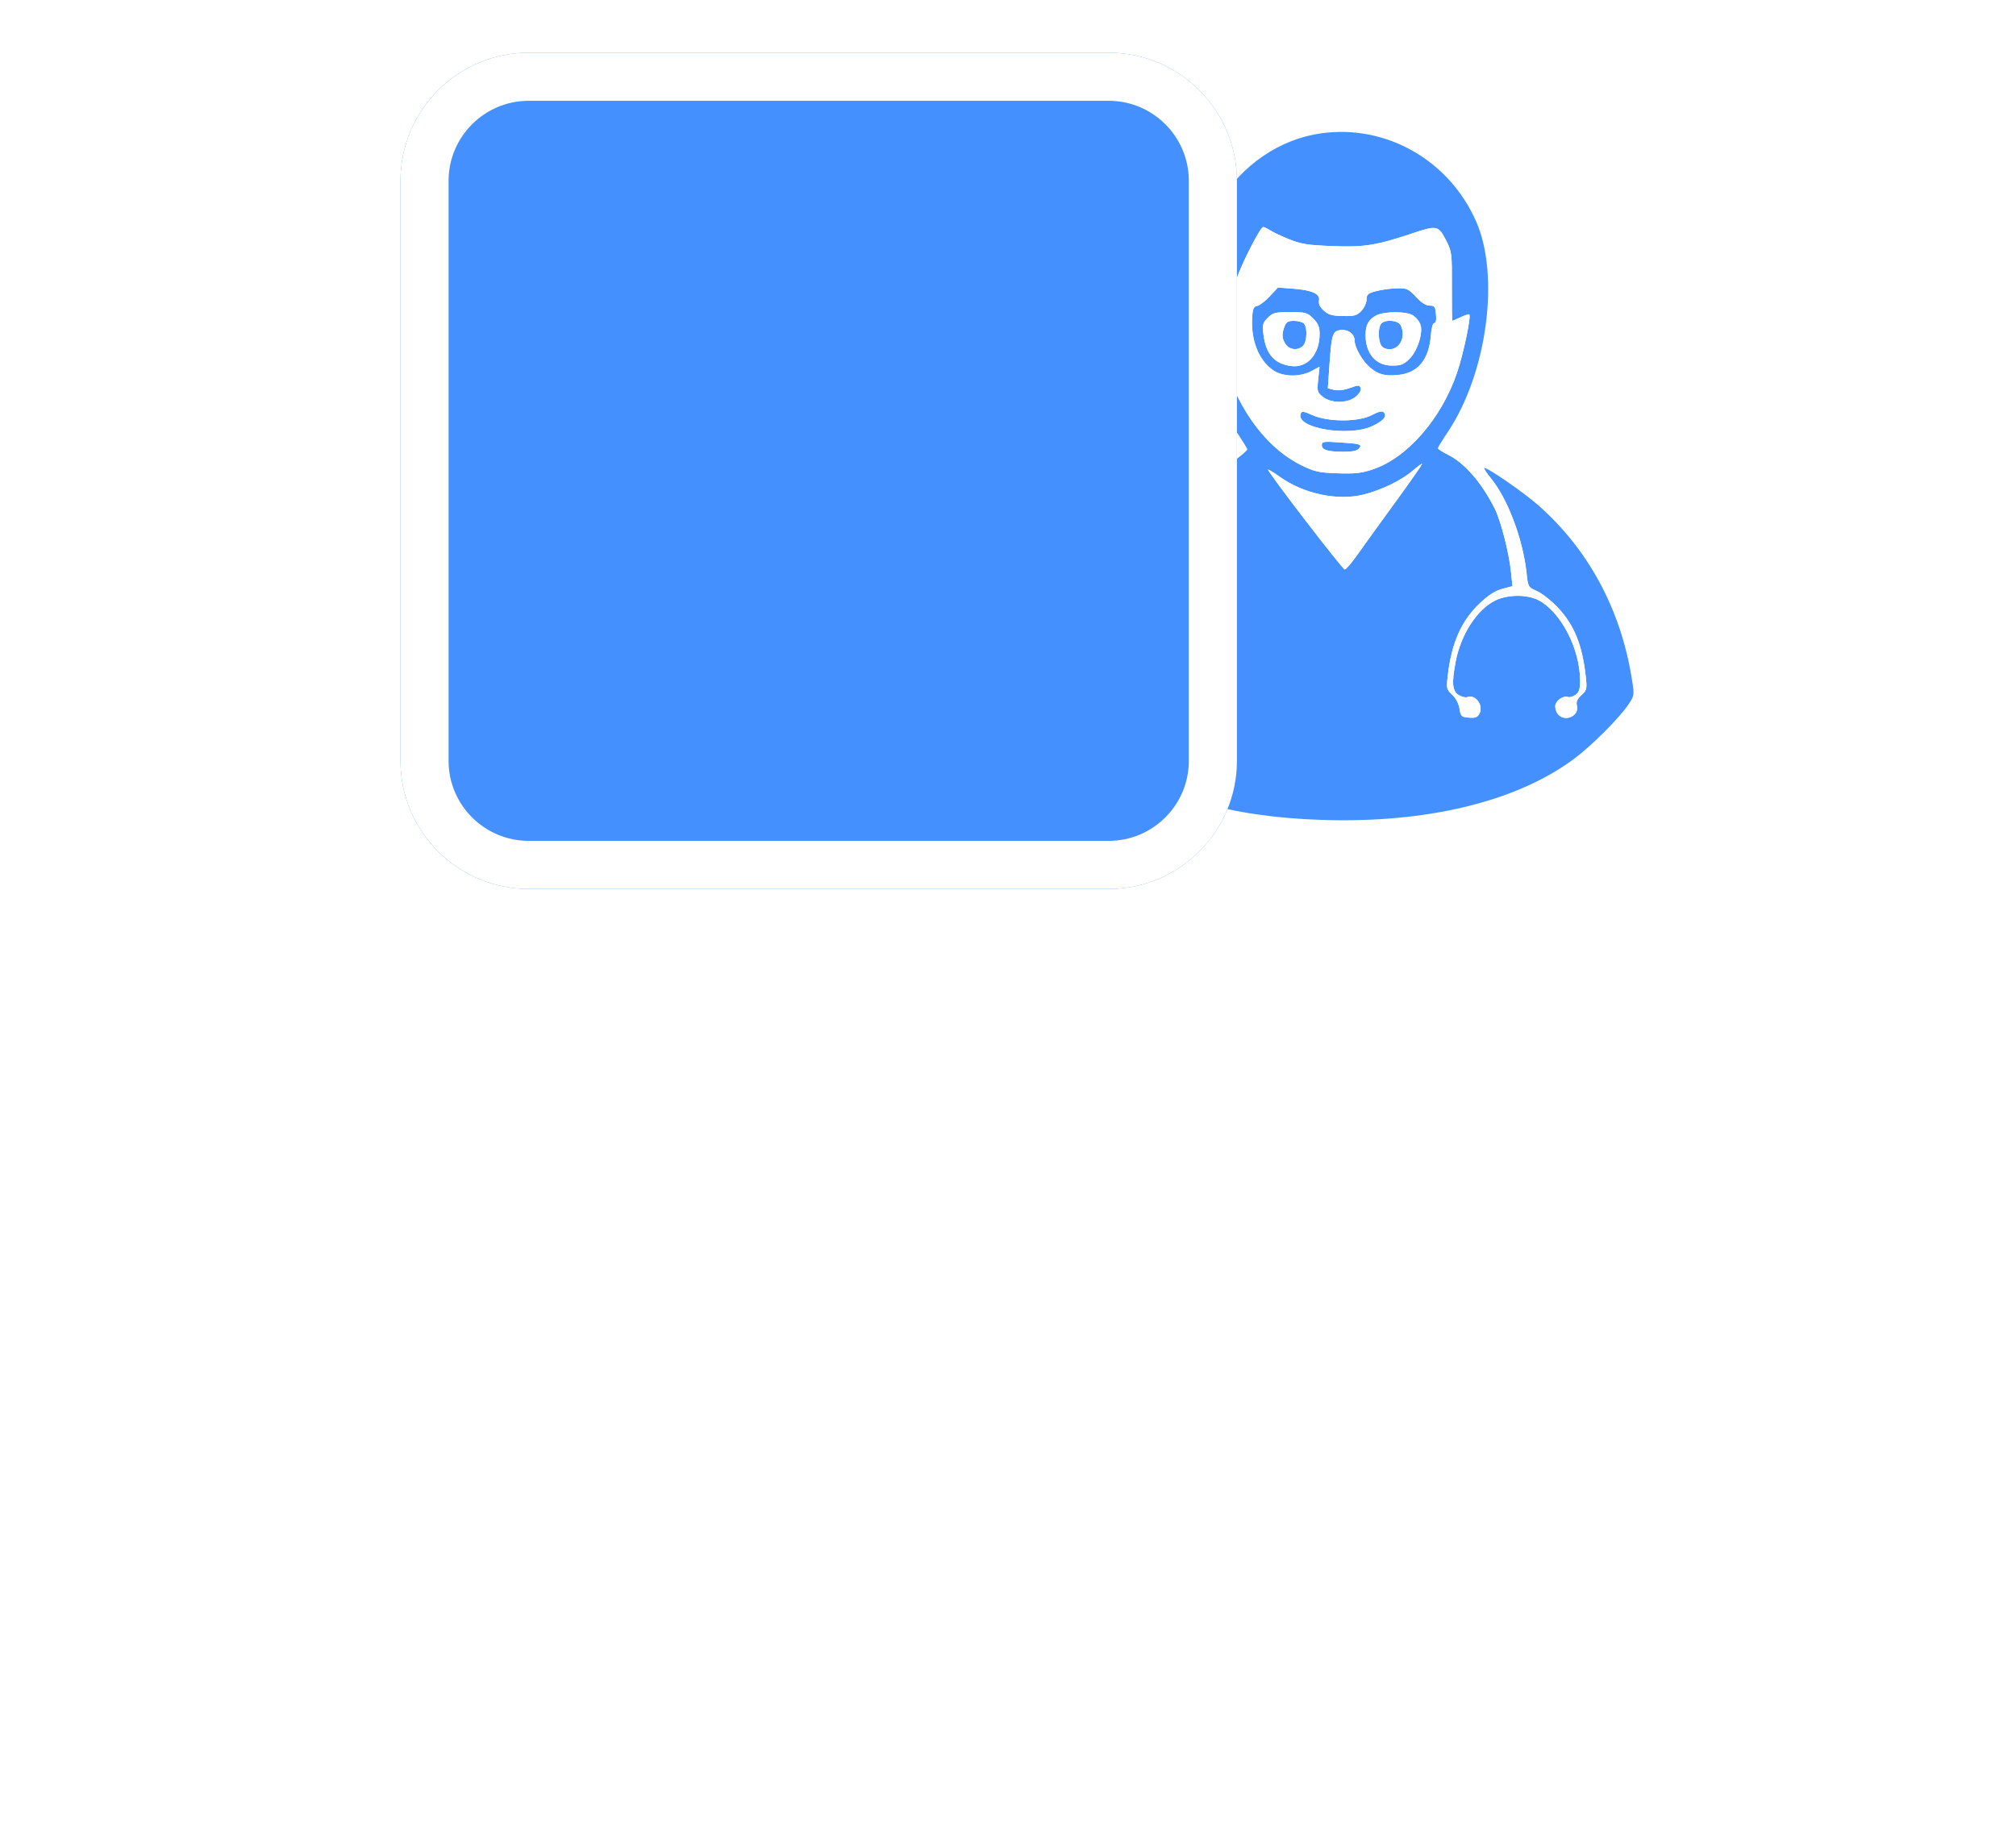
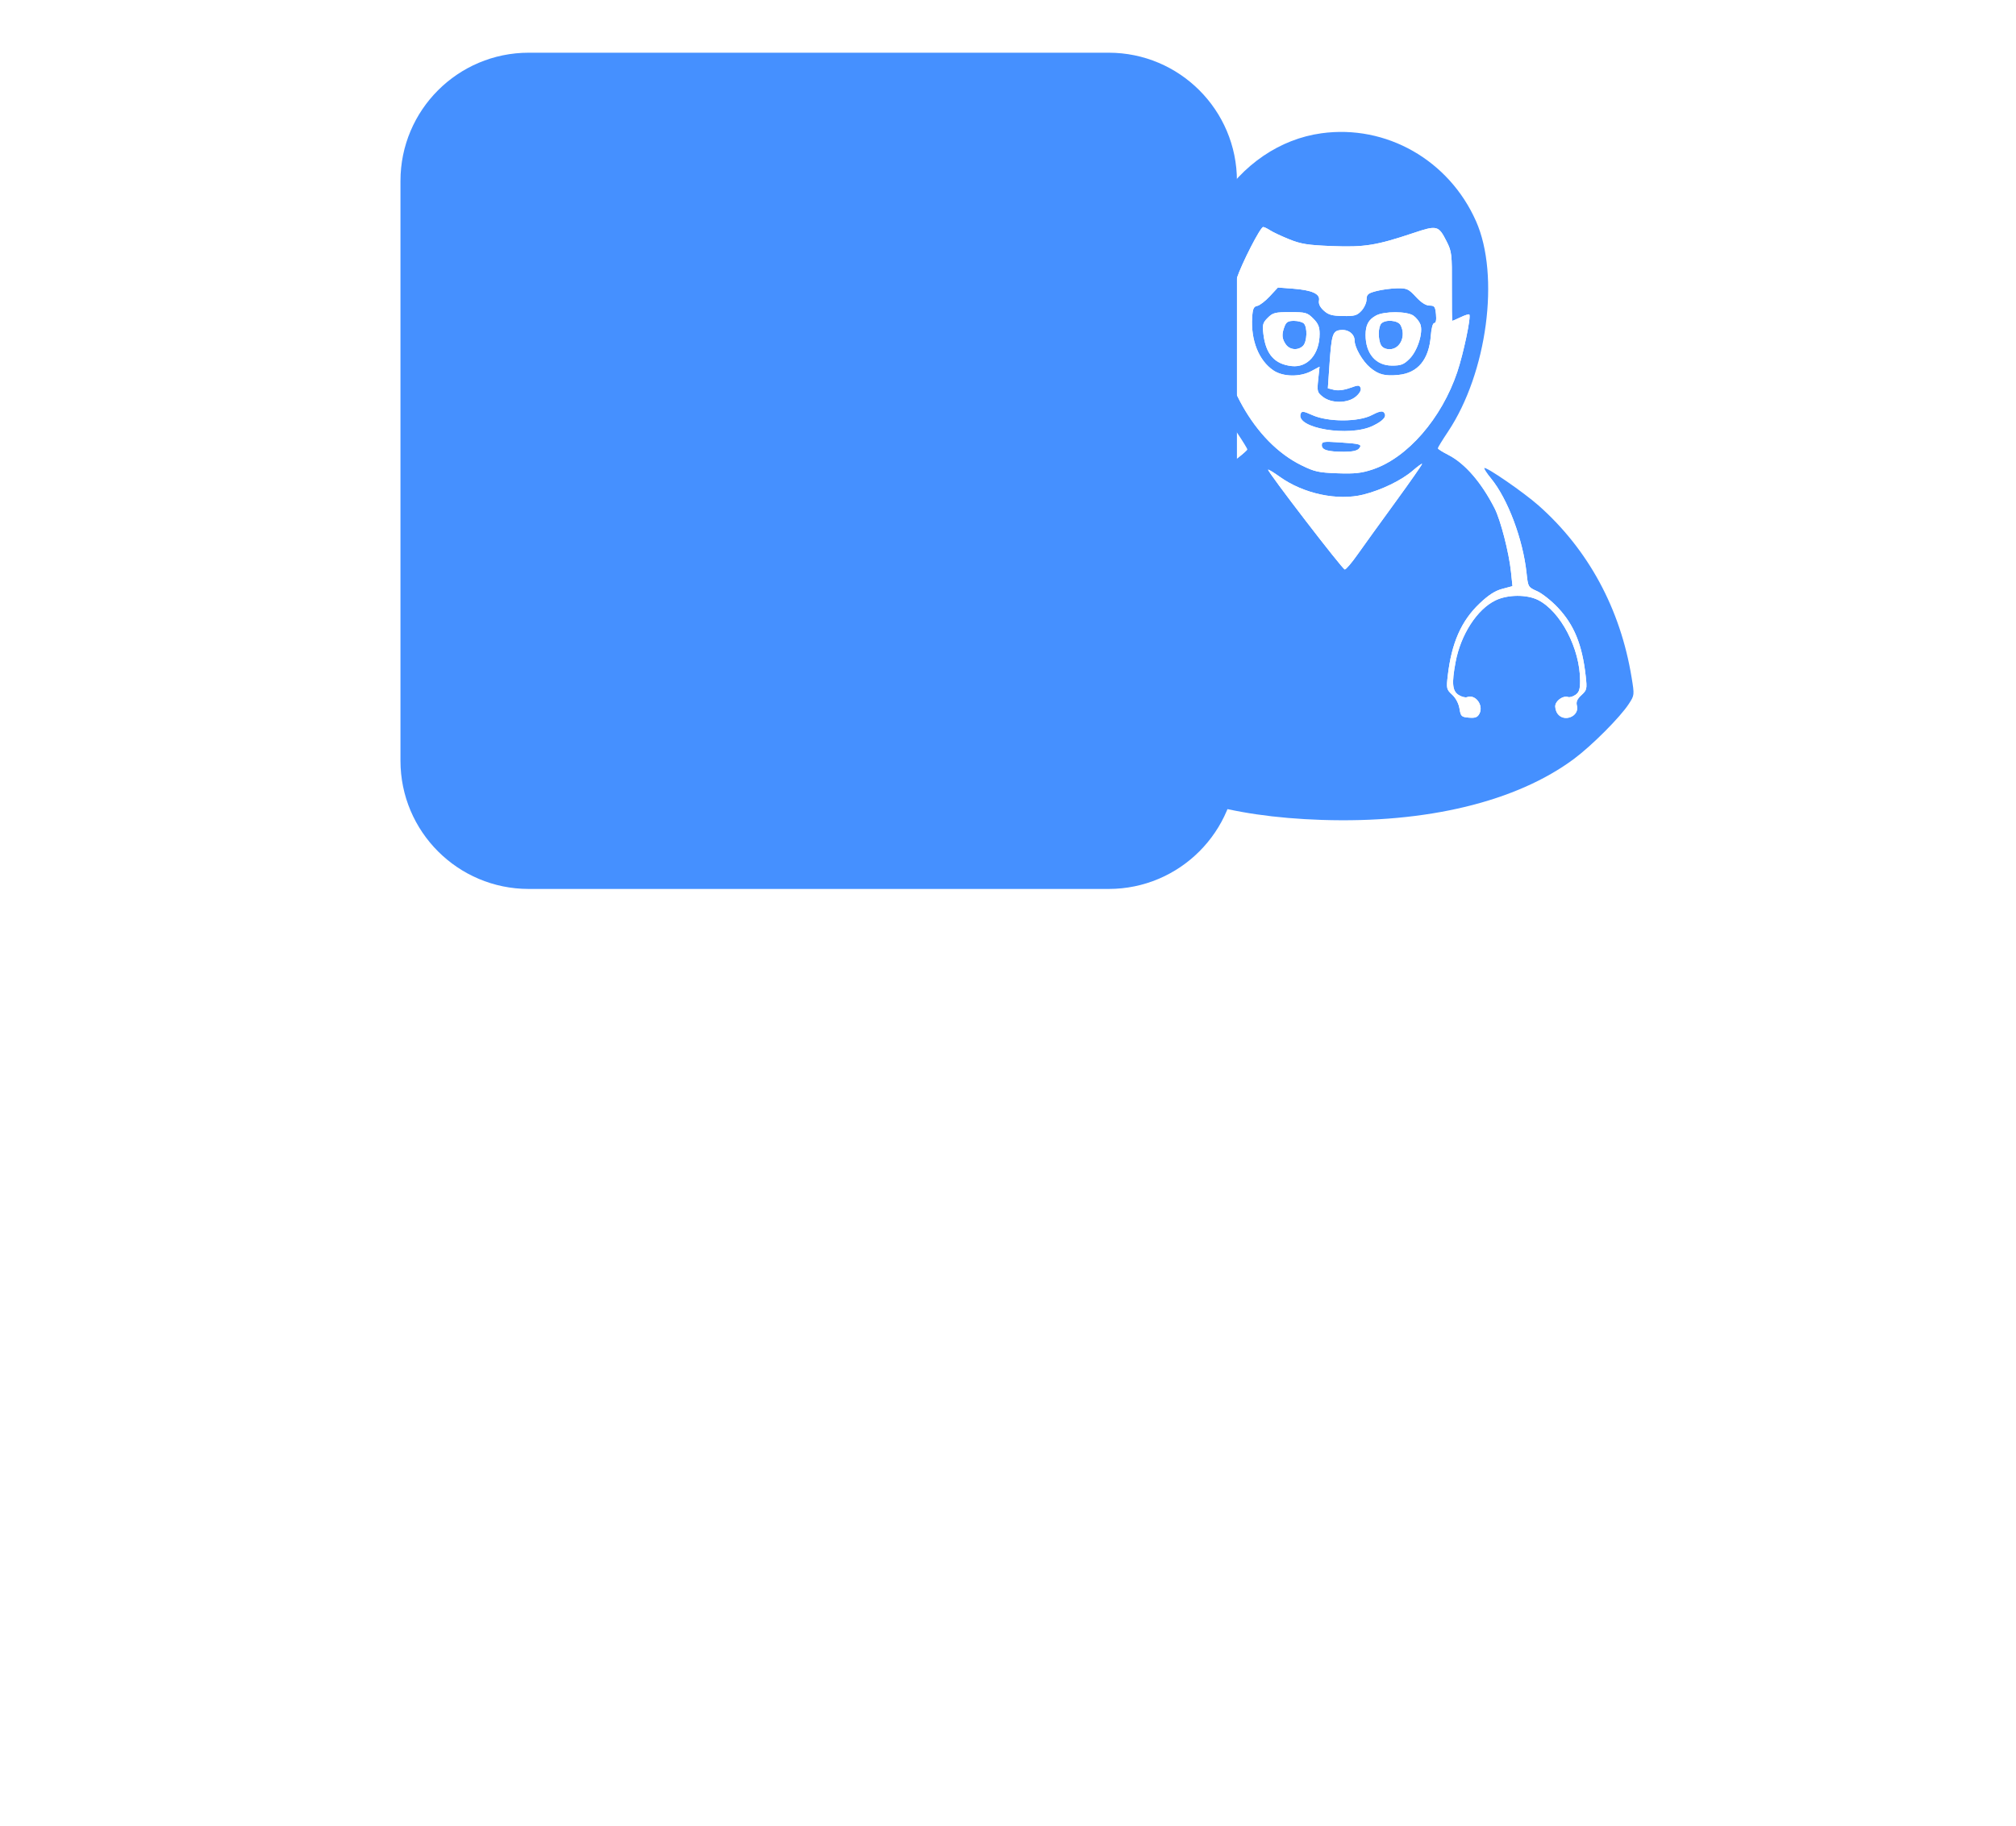
<svg xmlns="http://www.w3.org/2000/svg" width="650" height="589" viewBox="0 0 650 589" fill="none">
-   <path d="M547.525 247.583V56.412C547.525 34.866 530.059 17.399 508.512 17.399L354.569 17.399C333.022 17.399 315.555 34.866 315.555 56.412V247.583C315.555 269.129 333.022 286.596 354.569 286.596H508.512C530.059 286.596 547.525 269.129 547.525 247.583Z" fill="white" />
  <path fill-rule="evenodd" clip-rule="evenodd" d="M426.058 42.983C412.681 44.83 400.632 53.02 392.758 65.619C386.801 75.151 384.768 83.813 385.488 96.596C386.409 112.94 391.129 128.069 398.92 139.646C400.713 142.311 402.169 144.686 402.154 144.925C402.139 145.164 400.679 146.468 398.908 147.823C394.935 150.864 388.517 158.328 385.297 163.655C383.968 165.852 381.962 170.237 380.839 173.398C378.969 178.662 378.897 179.204 379.981 179.849C386.862 183.942 388.771 186.915 388.771 193.54C388.771 198.293 387.815 200.692 384.776 203.559C382.104 206.082 379.583 206.948 374.917 206.948C370.655 206.948 368.963 206.301 365.948 203.518C362.937 200.739 361.725 197.883 361.727 193.574C361.731 186.92 364.718 182.783 371.383 180.201C373.927 179.215 374.235 178.773 376.02 173.514C378.583 165.967 381.623 160.19 385.575 155.351C387.376 153.147 388.57 151.343 388.229 151.343C387.889 151.343 385.251 152.824 382.368 154.635C366.557 164.567 354.517 178.07 347.331 193.926C342.93 203.637 338.7 217.674 338.674 222.658C338.653 226.649 347.214 236.712 356.526 243.642C374.395 256.94 396.159 263.435 426.176 264.429C459.974 265.548 488.931 258.541 507.477 244.754C513.244 240.467 522.39 231.293 525.171 227.008C526.991 224.203 526.994 224.17 526.051 218.419C522.431 196.329 512.12 177.268 496.104 163.058C491.338 158.829 479.113 150.398 478.555 150.955C478.384 151.126 479.361 152.629 480.727 154.295C486.124 160.878 491.021 173.891 492.186 184.746C492.677 189.317 492.708 189.369 495.598 190.659C497.202 191.375 500.2 193.747 502.258 195.932C507.544 201.542 510.14 207.914 511.266 218.043C511.729 222.21 511.653 222.548 509.882 224.185C508.489 225.473 508.115 226.348 508.429 227.593C509.296 231.039 504.238 233.086 502.162 230.129C501.601 229.33 501.305 228.053 501.504 227.292C501.925 225.687 504.205 224.275 505.546 224.789C506.054 224.983 507.141 224.673 507.962 224.099C509.146 223.272 509.454 222.323 509.454 219.503C509.454 209.23 503.208 197.219 495.945 193.524C492.31 191.674 486.133 191.715 482.198 193.615C476.228 196.497 470.947 204.678 469.292 213.605C468.037 220.372 468.259 222.803 470.249 224.104C471.198 224.724 472.444 225.053 473.016 224.834C475.712 223.802 478.436 227.48 476.983 230.188C476.36 231.348 475.64 231.617 473.599 231.446C471.191 231.246 470.976 231.039 470.57 228.528C470.306 226.889 469.376 225.124 468.209 224.045C466.383 222.357 466.31 222.044 466.784 217.95C468.008 207.376 471.143 200.249 477.037 194.642C479.916 191.903 482.036 190.537 484.371 189.914L487.655 189.038L487.178 184.444C486.532 178.228 483.827 167.723 481.898 163.938C477.621 155.552 472.312 149.433 466.933 146.692C465.089 145.753 463.581 144.795 463.581 144.563C463.581 144.331 465.067 141.912 466.884 139.187C479.487 120.278 483.667 88.9 475.916 71.365C467.195 51.634 446.938 40.102 426.058 42.983ZM409.507 74.28C410.403 74.865 413.171 76.167 415.657 77.171C419.474 78.713 421.635 79.054 429.54 79.365C439.909 79.773 443.792 79.148 455.7 75.153C463.339 72.591 463.806 72.708 466.404 77.829C468.073 81.121 468.165 81.908 468.112 92.394C468.08 98.492 468.149 103.48 468.264 103.48C468.379 103.48 469.591 102.948 470.959 102.298C472.325 101.648 473.575 101.252 473.736 101.419C474.364 102.065 471.862 114.006 469.837 120.021C464.809 134.963 453.771 147.661 442.561 151.401C438.971 152.599 436.816 152.835 431.25 152.64C425.153 152.426 423.833 152.133 419.613 150.059C404.459 142.612 393.317 122.822 391.876 100.793L391.43 93.978L393.291 96.421C396.29 100.361 397.24 100.537 397.24 97.158C397.24 95.578 397.901 92.316 398.708 89.908C400.403 84.858 406.375 73.214 407.271 73.214C407.604 73.214 408.61 73.693 409.507 74.28ZM409.395 95.56C407.95 97.116 406.133 98.509 405.357 98.654C404.217 98.867 403.903 99.568 403.728 102.3C403.25 109.759 405.863 116.296 410.595 119.476C413.691 121.558 419.133 121.645 422.823 119.674L425.448 118.27L425.018 122.369C424.613 126.239 424.697 126.552 426.536 127.995C429.308 130.17 434.588 130.11 437.194 127.875C438.389 126.849 438.956 125.811 438.694 125.129C438.311 124.136 437.981 124.136 435.201 125.132C433.293 125.817 431.375 126.044 430.13 125.733L428.13 125.232L428.634 117.841C429.327 107.708 429.653 106.697 432.309 106.434C434.751 106.191 436.762 107.754 436.762 109.893C436.762 112.068 439.309 116.497 441.726 118.525C444.451 120.811 446.461 121.341 450.825 120.922C457.154 120.316 460.741 115.981 461.327 108.231C461.51 105.813 461.962 104.184 462.449 104.184C462.975 104.184 463.169 103.184 462.996 101.369C462.759 98.89 462.511 98.553 460.928 98.553C459.734 98.553 458.252 97.606 456.523 95.738C454.141 93.164 453.62 92.927 450.457 92.979C448.553 93.01 445.566 93.406 443.82 93.858C441.052 94.576 440.64 94.927 440.611 96.595C440.594 97.647 439.839 99.294 438.935 100.254C437.509 101.768 436.712 101.99 432.968 101.922C429.466 101.858 428.298 101.525 426.809 100.166C425.568 99.032 425.072 97.973 425.277 96.9C425.687 94.761 423.01 93.558 416.805 93.09L412.022 92.73L409.395 95.56ZM423.407 102.722C425.018 104.328 425.47 105.414 425.47 107.672C425.47 114.179 421.615 118.637 416.482 118.066C410.945 117.449 408.12 114.251 407.345 107.724C406.985 104.696 407.148 104.092 408.762 102.483C410.404 100.846 411.121 100.665 415.965 100.665C420.97 100.665 421.488 100.808 423.407 102.722ZM455.705 101.792C456.592 102.411 457.602 103.662 457.948 104.572C458.933 107.156 457.076 113.108 454.475 115.702C452.599 117.572 451.736 117.909 448.821 117.909C443.608 117.909 440.291 114.068 440.291 108.031C440.291 104.824 441.23 103.078 443.661 101.762C446.307 100.33 453.638 100.348 455.705 101.792ZM414.161 105.286C413.197 107.813 413.3 109.256 414.571 111.066C415.852 112.891 418.535 113.112 420.127 111.525C421.434 110.22 421.604 105.537 420.389 104.325C419.923 103.86 418.486 103.48 417.195 103.48C415.326 103.48 414.709 103.848 414.161 105.286ZM445.372 104.325C444.333 105.362 444.264 109.421 445.256 111.269C445.721 112.135 446.732 112.63 448.039 112.63C451.469 112.63 453.421 108.312 451.558 104.841C450.721 103.281 446.751 102.949 445.372 104.325ZM419.365 133.417C417.562 138.103 435.014 141.04 442.642 137.334C446.188 135.611 447.336 134.156 446.115 132.938C445.631 132.456 444.399 132.756 442.316 133.865C438.051 136.134 428.19 136.143 423.149 133.881C420.261 132.585 419.711 132.518 419.365 133.417ZM426.176 143.572C426.176 145.125 428.069 145.689 433.324 145.702C435.989 145.709 437.582 145.367 438.167 144.664C439.299 143.304 438.68 143.113 431.646 142.656C426.71 142.336 426.176 142.425 426.176 143.572ZM449.843 162.007C444.952 168.723 439.452 176.346 437.621 178.947C435.79 181.547 433.975 183.668 433.586 183.66C432.852 183.643 408.46 151.885 408.868 151.477C408.995 151.35 410.674 152.373 412.597 153.751C420.283 159.259 431.279 161.599 439.62 159.502C445.427 158.042 451.908 154.895 455.486 151.797C457.027 150.463 458.388 149.467 458.511 149.583C458.635 149.7 454.733 155.29 449.843 162.007ZM370.644 185.797C367.672 187.603 366.893 189.224 366.893 193.598C366.893 196.795 367.183 197.524 369.293 199.627C371.443 201.771 372.098 202.021 375.59 202.021C378.991 202.021 379.761 201.748 381.633 199.882C389.126 192.409 379.679 180.302 370.644 185.797Z" fill="#4590FF" />
  <path fill-rule="evenodd" clip-rule="evenodd" d="M398.908 147.823C400.679 146.468 402.139 145.164 402.154 144.925L388.229 151.343C388.57 151.343 387.376 153.147 385.575 155.351C381.623 160.19 378.583 165.967 376.02 173.514C374.235 178.773 373.927 179.215 371.383 180.201C364.718 182.783 361.731 186.92 361.727 193.574C361.725 197.883 362.937 200.739 365.948 203.518C368.963 206.301 370.655 206.948 374.917 206.948C379.583 206.948 382.104 206.082 384.776 203.559C387.815 200.692 388.771 198.293 388.771 193.54C388.771 186.915 386.862 183.942 379.981 179.849C378.897 179.204 378.969 178.662 380.839 173.398C381.962 170.237 383.968 165.852 385.297 163.655C388.517 158.328 394.935 150.864 398.908 147.823ZM366.893 193.598C366.893 189.224 367.672 187.603 370.644 185.797C379.679 180.302 389.126 192.409 381.633 199.882C379.761 201.748 378.991 202.021 375.59 202.021C372.098 202.021 371.443 201.771 369.293 199.627C367.183 197.524 366.893 196.795 366.893 193.598Z" fill="white" />
  <path d="M480.726 154.295C479.36 152.629 478.383 151.126 478.554 150.955L463.58 144.563C463.58 144.795 465.088 145.753 466.932 146.692C472.311 149.433 477.62 155.552 481.897 163.938C483.826 167.723 486.531 178.228 487.177 184.444L487.654 189.038L484.37 189.914C482.035 190.537 479.915 191.903 477.036 194.642C471.142 200.249 468.007 207.376 466.783 217.95C466.309 222.044 466.382 222.357 468.208 224.045C469.375 225.124 470.305 226.889 470.569 228.528C470.975 231.039 471.19 231.246 473.598 231.446C475.639 231.617 476.359 231.348 476.982 230.188C478.435 227.48 475.711 223.802 473.015 224.834C472.443 225.053 471.197 224.724 470.248 224.104C468.258 222.803 468.036 220.372 469.291 213.605C470.946 204.678 476.227 196.497 482.197 193.615C486.132 191.715 492.309 191.674 495.944 193.524C503.207 197.219 509.453 209.23 509.453 219.503C509.453 222.323 509.145 223.272 507.961 224.099C507.14 224.673 506.053 224.983 505.545 224.789C504.204 224.275 501.924 225.687 501.503 227.292C501.304 228.053 501.6 229.33 502.161 230.129C504.237 233.086 509.295 231.039 508.428 227.593C508.114 226.348 508.488 225.473 509.881 224.185C511.652 222.548 511.728 222.21 511.265 218.043C510.139 207.914 507.543 201.542 502.257 195.932C500.199 193.747 497.201 191.375 495.597 190.659C492.707 189.369 492.676 189.317 492.185 184.746C491.02 173.891 486.123 160.878 480.726 154.295Z" fill="white" />
  <path d="M449.843 162.007C444.952 168.723 439.452 176.346 437.621 178.947C435.79 181.547 433.975 183.668 433.586 183.66C432.852 183.643 408.46 151.885 408.868 151.477C408.995 151.35 410.674 152.373 412.597 153.751C420.283 159.259 431.279 161.599 439.62 159.502C445.427 158.042 451.908 154.895 455.486 151.797C457.027 150.463 458.388 149.467 458.511 149.583C458.635 149.7 454.733 155.29 449.843 162.007Z" fill="white" />
  <path fill-rule="evenodd" clip-rule="evenodd" d="M409.507 74.28C410.403 74.865 413.171 76.167 415.657 77.171C419.474 78.713 421.635 79.054 429.54 79.365C439.909 79.773 443.792 79.148 455.7 75.153C463.339 72.591 463.806 72.708 466.404 77.829C468.073 81.121 468.165 81.908 468.112 92.394C468.08 98.492 468.149 103.48 468.264 103.48C468.379 103.48 469.591 102.948 470.959 102.298C472.325 101.648 473.575 101.252 473.736 101.419C474.364 102.065 471.862 114.006 469.837 120.021C464.809 134.963 453.771 147.661 442.561 151.401C438.971 152.599 436.816 152.835 431.25 152.64C425.153 152.426 423.833 152.133 419.613 150.059C404.459 142.612 393.317 122.822 391.876 100.793L391.43 93.978L393.291 96.421C396.29 100.361 397.24 100.537 397.24 97.158C397.24 95.578 397.901 92.316 398.708 89.908C400.403 84.858 406.375 73.214 407.271 73.214C407.604 73.214 408.61 73.693 409.507 74.28ZM405.357 98.654C406.133 98.509 407.95 97.116 409.395 95.56L412.022 92.73L416.805 93.09C423.01 93.558 425.687 94.761 425.277 96.9C425.072 97.973 425.568 99.032 426.809 100.166C428.298 101.525 429.466 101.858 432.968 101.922C436.712 101.99 437.509 101.768 438.935 100.254C439.839 99.294 440.594 97.647 440.611 96.595C440.64 94.927 441.052 94.576 443.82 93.858C445.566 93.406 448.553 93.01 450.457 92.979C453.62 92.927 454.141 93.164 456.523 95.738C458.252 97.606 459.734 98.553 460.928 98.553C462.511 98.553 462.759 98.89 462.996 101.369C463.169 103.184 462.975 104.184 462.449 104.184C461.962 104.184 461.51 105.813 461.327 108.231C460.741 115.981 457.154 120.316 450.825 120.922C446.461 121.341 444.451 120.811 441.726 118.525C439.309 116.497 436.762 112.068 436.762 109.893C436.762 107.754 434.751 106.191 432.309 106.434C429.653 106.697 429.327 107.708 428.634 117.841L428.13 125.232L430.13 125.733C431.375 126.044 433.293 125.817 435.201 125.132C437.981 124.136 438.311 124.136 438.694 125.129C438.956 125.811 438.389 126.849 437.194 127.875C434.588 130.11 429.308 130.17 426.536 127.995C424.697 126.552 424.613 126.239 425.018 122.369L425.448 118.27L422.823 119.674C419.133 121.645 413.691 121.558 410.595 119.476C405.863 116.296 403.25 109.759 403.728 102.3C403.903 99.568 404.217 98.867 405.357 98.654ZM442.642 137.334C435.014 141.04 417.562 138.103 419.365 133.417C419.711 132.518 420.261 132.585 423.149 133.881C428.19 136.143 438.051 136.134 442.316 133.865C444.399 132.756 445.631 132.456 446.115 132.938C447.336 134.156 446.188 135.611 442.642 137.334ZM433.324 145.702C428.069 145.689 426.176 145.125 426.176 143.572C426.176 142.425 426.71 142.336 431.646 142.656C438.68 143.113 439.299 143.304 438.167 144.664C437.582 145.367 435.989 145.709 433.324 145.702Z" fill="white" />
  <path fill-rule="evenodd" clip-rule="evenodd" d="M455.705 101.792C456.592 102.411 457.602 103.662 457.948 104.572C458.933 107.156 457.076 113.108 454.475 115.702C452.599 117.572 451.736 117.909 448.821 117.909C443.608 117.909 440.291 114.068 440.291 108.031C440.291 104.824 441.23 103.078 443.661 101.762C446.307 100.33 453.638 100.348 455.705 101.792ZM445.256 111.269C444.264 109.421 444.333 105.362 445.372 104.325C446.751 102.949 450.721 103.281 451.558 104.841C453.421 108.312 451.469 112.63 448.039 112.63C446.732 112.63 445.721 112.135 445.256 111.269Z" fill="white" />
  <path fill-rule="evenodd" clip-rule="evenodd" d="M423.407 102.722C425.018 104.328 425.47 105.414 425.47 107.672C425.47 114.179 421.615 118.637 416.482 118.066C410.945 117.449 408.12 114.251 407.345 107.724C406.985 104.696 407.148 104.092 408.762 102.483C410.404 100.846 411.121 100.665 415.965 100.665C420.97 100.665 421.488 100.808 423.407 102.722ZM414.571 111.066C413.3 109.256 413.197 107.813 414.161 105.286C414.709 103.848 415.326 103.48 417.195 103.48C418.486 103.48 419.923 103.86 420.389 104.325C421.604 105.537 421.434 110.22 420.127 111.525C418.535 113.112 415.852 112.891 414.571 111.066Z" fill="white" />
  <g filter="url(#filter0_d_26_198)">
    <path d="M334.342 17H147.364C124.522 17 106.006 35.517 106.006 58.358V245.336C106.006 268.177 124.522 286.694 147.364 286.694H334.342C357.183 286.694 375.7 268.177 375.7 245.336V58.358C375.7 35.517 357.183 17 334.342 17Z" fill="#4590FF" />
-     <path d="M334.343 24.755H147.365C128.806 24.755 113.762 39.8 113.762 58.358V245.337C113.762 263.895 128.806 278.94 147.365 278.94H334.343C352.902 278.94 367.947 263.895 367.947 245.337V58.358C367.947 39.8 352.902 24.755 334.343 24.755Z" stroke="white" stroke-width="15.509" />
  </g>
  <path d="M1.932 521.127H6.605C8.888 516.029 10.322 510.135 10.322 491.603H53.014V521.127H59.386V537.747H46.27V531.109H15.047V537.747H1.932V521.127ZM20.251 521.127H38.677V501.586H23.384C23.384 512.737 21.685 517.728 20.251 521.127ZM88.594 490.913H90.983C112.064 490.913 116.418 502.276 116.418 510.453V512.046C116.418 520.118 112.117 531.8 90.983 531.8H88.594C67.566 531.8 63.159 520.118 63.159 512.046V510.453C63.159 502.223 67.619 490.913 88.594 490.913ZM101.444 511.462V510.878C101.444 507.055 99.745 501.639 89.762 501.639C79.779 501.639 78.133 507.055 78.133 510.878V511.462C78.133 515.286 79.885 520.914 89.815 520.914C99.745 520.914 101.444 515.286 101.444 511.462ZM154.198 531.109L137.896 513.48V531.109H123.612V491.603H137.896V506.896L154.144 491.603H170.977L151.755 509.445L172.305 531.109H154.198ZM188.755 531.109V502.488H172.931V491.603H218.863V502.488H203.039V531.109H188.755ZM248.413 490.913H250.803C271.884 490.913 276.238 502.276 276.238 510.453V512.046C276.238 520.118 271.937 531.8 250.803 531.8H248.413C227.385 531.8 222.978 520.118 222.978 512.046V510.453C222.978 502.223 227.439 490.913 248.413 490.913ZM261.263 511.462V510.878C261.263 507.055 259.564 501.639 249.581 501.639C239.599 501.639 237.952 507.055 237.952 510.878V511.462C237.952 515.286 239.705 520.914 249.634 520.914C259.564 520.914 261.263 515.286 261.263 511.462ZM312.265 519.321H297.768V531.109H283.431V491.603H312.265C326.973 491.603 330.797 497.125 330.797 504.931V505.621C330.797 513.48 326.814 519.321 312.265 519.321ZM297.768 501.692V509.232H310.937C314.813 509.232 315.929 507.533 315.929 505.462V505.356C315.929 503.444 314.813 501.692 310.937 501.692H297.768ZM382.581 519.321H368.085V531.109H353.748V491.603H382.581C397.29 491.603 401.113 497.125 401.113 504.931V505.621C401.113 513.48 397.13 519.321 382.581 519.321ZM368.085 501.692V509.232H381.253C385.13 509.232 386.245 507.533 386.245 505.462V505.356C386.245 503.444 385.13 501.692 381.253 501.692H368.085ZM442.609 518.684H434.325L422.112 531.109H405.12L418.979 517.038C411.386 515.817 407.191 511.728 407.191 505.143V504.612C407.191 497.285 412.766 491.603 423.811 491.603H456.893V531.109H442.609V518.684ZM442.609 508.489V501.692H426.732C423.333 501.692 422.165 503.073 422.165 504.984V505.09C422.165 507.161 423.386 508.489 426.732 508.489H442.609ZM462.462 521.127H467.135C469.419 516.029 470.852 510.135 470.852 491.603H513.545V521.127H519.917V537.747H506.801V531.109H475.578V537.747H462.462V521.127ZM480.782 521.127H499.208V501.586H483.915C483.915 512.737 482.216 517.728 480.782 521.127ZM549.125 490.913H551.514C572.595 490.913 576.949 502.276 576.949 510.453V512.046C576.949 520.118 572.648 531.8 551.514 531.8H549.125C528.097 531.8 523.69 520.118 523.69 512.046V510.453C523.69 502.223 528.15 490.913 549.125 490.913ZM561.975 511.462V510.878C561.975 507.055 560.276 501.639 550.293 501.639C540.31 501.639 538.664 507.055 538.664 510.878V511.462C538.664 515.286 540.416 520.914 550.346 520.914C560.276 520.914 561.975 515.286 561.975 511.462ZM584.143 531.109V491.603H603.896L614.569 514.17L625.455 491.603H644.358V531.109H630.34V506.418L618.605 531.109H609.578L597.949 506.418V531.109H584.143Z" fill="white" />
  <path d="M3.793 393.658V359.702H23.784C42.268 359.702 46.421 368.054 46.421 375.722V377.091C46.421 384.85 42.679 393.658 23.784 393.658H3.793ZM16.116 368.419V384.895H22.323C32.455 384.895 33.551 380.149 33.551 376.726V376.452C33.551 373.166 32.364 368.419 22.323 368.419H16.116ZM75.908 380.195L70.66 368.602L65.502 380.195H75.908ZM81.978 393.658L79.468 388.136H61.897L59.432 393.658H47.155L62.855 359.702H78.966L95.031 393.658H81.978ZM69.656 350.346V357.238H58.565V350.346H69.656ZM83.211 350.346V357.238H72.12V350.346H83.211ZM111.006 368.374V374.17H123.557C126.798 374.17 127.528 372.71 127.528 371.249V371.158C127.528 369.697 126.798 368.374 123.557 368.374H111.006ZM132.685 377.319C137.067 378.049 140.581 380.103 140.581 385.397V390.646C140.581 392.426 140.763 392.928 141.083 393.43V393.658H128.441C128.304 393.476 128.121 392.837 128.121 391.559V388.684C128.121 384.302 126.615 383.024 121.777 383.024H111.006V393.658H98.683V359.702H126.113C138.527 359.702 140.307 364.54 140.307 368.967V369.287C140.307 374.124 136.564 376.589 132.685 377.319ZM159.588 359.702V393.658H147.265V359.702H159.588ZM186.72 394.16H185.944C170.335 394.16 165.771 384.759 165.771 377V376.087C165.771 368.602 170.107 359.155 187.587 359.155H189.184C206.892 359.155 210.498 366.731 210.498 371.66V371.842H197.582C197.217 370.975 196.03 368.237 188.408 368.237C180.558 368.237 178.55 372.299 178.55 376.315V376.772C178.55 380.605 180.741 385.124 188.408 385.124C195.802 385.124 197.491 382.066 197.719 381.016H187.997V374.672H210.909V393.658H202.191C201.918 392.472 201.187 390.418 200.548 389.322C199.499 390.509 195.391 394.16 186.72 394.16ZM218.042 359.702H251.953V367.917H230.32V372.253H251.268V380.697H230.32V385.352H252.272V393.658H218.042V359.702ZM271.459 368.374V374.17H284.01C287.25 374.17 287.981 372.71 287.981 371.249V371.158C287.981 369.697 287.25 368.374 284.01 368.374H271.459ZM293.138 377.319C297.519 378.049 301.034 380.103 301.034 385.397V390.646C301.034 392.426 301.216 392.928 301.536 393.43V393.658H288.893C288.756 393.476 288.574 392.837 288.574 391.559V388.684C288.574 384.302 287.068 383.024 282.23 383.024H271.459V393.658H259.136V359.702H286.566C298.98 359.702 300.76 364.54 300.76 368.967V369.287C300.76 374.124 297.017 376.589 293.138 377.319ZM338.148 400.732V394.023C323.087 392.745 319.984 383.618 319.984 377.274V375.904C319.984 369.013 323.544 359.109 341.8 359.109H343.899C362.246 359.109 365.761 369.058 365.761 375.904V377.274C365.761 383.252 362.977 391.97 349.558 393.795L355.537 400.732H338.148ZM352.89 376.772V376.269C352.89 373.12 351.43 368.282 342.849 368.282C334.178 368.282 332.809 373.029 332.809 376.269V376.772C332.809 380.058 334.315 384.987 342.895 384.987C351.475 384.987 352.89 380.058 352.89 376.772ZM395.521 380.195L390.273 368.602L385.115 380.195H395.521ZM401.591 393.658L399.081 388.136H381.51L379.045 393.658H366.768L382.468 359.702H398.579L414.644 393.658H401.591ZM437.339 394.206H436.198C418.125 394.206 416.299 387.132 416.299 382.613V382.34H429.535C429.671 383.618 430.173 386.356 436.517 386.356H436.791C442.953 386.356 443.82 384.713 443.82 383.252C443.82 381.655 442.907 380.514 437.385 380.377L432.638 380.24C420.041 380.012 416.755 375.311 416.755 369.88V369.515C416.755 363.673 420.498 359.246 435.285 359.246H437.248C453.541 359.246 456.143 364.905 456.143 369.88V370.108H443.135C442.907 368.785 442.04 366.868 436.381 366.868H436.015C430.539 366.868 429.489 367.917 429.489 369.423C429.489 370.838 430.447 371.934 435.559 372.071L440.442 372.162C453.678 372.527 456.69 376.361 456.69 382.385V382.933C456.69 388.41 454.089 394.206 437.339 394.206ZM474.541 393.658V381.518L456.833 359.702H471.803L481.159 371.751L490.652 359.702H503.933L486.773 381.564V393.658H474.541ZM538.115 393.658L519.084 374.079V393.658H507.08V359.702H519.631L537.933 378.688V359.702H549.936V393.658H538.115ZM557.623 393.658V359.702H577.613C596.097 359.702 600.251 368.054 600.251 375.722V377.091C600.251 384.85 596.508 393.658 577.613 393.658H557.623ZM569.946 368.419V384.895H576.153C586.285 384.895 587.38 380.149 587.38 376.726V376.452C587.38 373.166 586.194 368.419 576.153 368.419H569.946ZM629.738 380.195L624.489 368.602L619.332 380.195H629.738ZM635.808 393.658L633.298 388.136H615.726L613.262 393.658H600.985L616.685 359.702H632.796L648.861 393.658H635.808Z" fill="white" />
-   <path d="M12.819 584.805L6.749 576.288H3.839V584.805H2.766V567.222H3.839V575.301H6.097L12.012 567.222H13.3L7.367 575.335L14.107 584.805H12.819ZM30.469 576.013C30.469 577.828 30.154 579.413 29.524 580.77C28.895 582.12 28.019 583.171 26.897 583.92C25.781 584.67 24.493 585.045 23.034 585.045C21.568 585.045 20.275 584.67 19.153 583.92C18.037 583.165 17.164 582.112 16.535 580.761C15.905 579.405 15.59 577.822 15.59 576.013C15.59 574.199 15.905 572.616 16.535 571.265C17.17 569.915 18.046 568.864 19.162 568.115C20.278 567.359 21.568 566.981 23.034 566.981C24.493 566.981 25.781 567.356 26.897 568.106C28.019 568.856 28.895 569.909 29.524 571.265C30.154 572.616 30.469 574.199 30.469 576.013ZM29.421 576.013C29.421 574.382 29.147 572.968 28.597 571.772C28.053 570.576 27.301 569.651 26.339 568.999C25.378 568.341 24.276 568.012 23.034 568.012C21.792 568.012 20.69 568.338 19.728 568.99C18.767 569.637 18.011 570.561 17.462 571.763C16.918 572.96 16.646 574.376 16.646 576.013C16.646 577.633 16.915 579.044 17.453 580.246C17.997 581.442 18.75 582.369 19.711 583.028C20.673 583.686 21.78 584.015 23.034 584.015C24.276 584.015 25.378 583.689 26.339 583.036C27.301 582.378 28.053 581.451 28.597 580.254C29.147 579.058 29.421 577.644 29.421 576.013ZM34.663 584.805V567.222H35.736V575.507H46.33V567.222H47.404V584.805H46.33V576.503H35.736V584.805H34.663ZM65.882 572.716H64.783C64.668 572.121 64.454 571.546 64.139 570.991C63.824 570.43 63.418 569.926 62.92 569.48C62.427 569.028 61.855 568.67 61.203 568.407C60.55 568.143 59.829 568.012 59.039 568.012C57.883 568.012 56.818 568.321 55.845 568.939C54.878 569.551 54.102 570.453 53.519 571.643C52.94 572.834 52.651 574.29 52.651 576.013C52.651 577.748 52.94 579.21 53.519 580.4C54.102 581.591 54.878 582.492 55.845 583.105C56.818 583.712 57.883 584.015 59.039 584.015C59.829 584.015 60.55 583.886 61.203 583.629C61.855 583.365 62.427 583.01 62.92 582.564C63.418 582.112 63.824 581.605 64.139 581.044C64.454 580.483 64.668 579.905 64.783 579.31H65.882C65.756 580.02 65.512 580.715 65.152 581.396C64.797 582.077 64.328 582.696 63.744 583.251C63.166 583.8 62.482 584.238 61.692 584.564C60.908 584.885 60.023 585.045 59.039 585.045C57.574 585.045 56.283 584.673 55.167 583.929C54.051 583.179 53.175 582.126 52.54 580.77C51.91 579.413 51.595 577.828 51.595 576.013C51.595 574.199 51.91 572.613 52.54 571.257C53.175 569.9 54.051 568.85 55.167 568.106C56.283 567.356 57.574 566.981 59.039 566.981C60.023 566.981 60.908 567.144 61.692 567.471C62.482 567.791 63.166 568.226 63.744 568.776C64.328 569.319 64.797 569.932 65.152 570.613C65.512 571.294 65.756 571.995 65.882 572.716ZM70.29 585.045V584.023H70.96C71.515 584.023 71.976 583.952 72.342 583.809C72.714 583.666 73.023 583.443 73.269 583.139C73.515 582.83 73.736 582.435 73.93 581.954L74.24 581.199L68.221 567.222H69.38L74.789 579.86L79.837 567.222H80.971L74.918 582.298C74.666 582.91 74.383 583.42 74.068 583.826C73.753 584.232 73.352 584.539 72.866 584.745C72.385 584.945 71.764 585.045 71.003 585.045H70.29ZM82.456 584.805V583.783H82.885C83.606 583.783 84.184 583.534 84.619 583.036C85.06 582.538 85.389 581.745 85.607 580.658C85.83 579.57 85.97 578.14 86.027 576.365L86.354 567.222H96.261V584.805H95.188V568.218H87.384L87.083 576.666C87.02 578.537 86.846 580.074 86.56 581.276C86.279 582.478 85.838 583.368 85.238 583.946C84.637 584.519 83.821 584.805 82.791 584.805H82.456ZM102.067 575.292H107.931C109.013 575.292 109.943 575.481 110.721 575.859C111.505 576.236 112.106 576.772 112.524 577.464C112.942 578.151 113.151 578.961 113.151 579.894C113.151 580.884 112.942 581.748 112.524 582.487C112.112 583.225 111.517 583.797 110.738 584.204C109.96 584.604 109.024 584.805 107.931 584.805H101.337V567.222H102.411V583.817H107.931C108.807 583.817 109.554 583.651 110.172 583.319C110.796 582.988 111.271 582.524 111.597 581.929C111.923 581.333 112.086 580.644 112.086 579.86C112.092 578.812 111.72 577.956 110.97 577.292C110.226 576.623 109.213 576.288 107.931 576.288H102.067V575.292ZM114.997 568.218V567.222H127.317V568.218H121.694V584.805H120.62V568.218H114.997ZM128.495 584.805H127.362L133.707 567.222H134.943L141.288 584.805H140.154L134.368 568.604H134.282L128.495 584.805ZM130.101 578.185H138.549V579.181H130.101V578.185ZM157.986 583.766L157.755 588.96H156.793V584.805H155.376V583.766H157.986ZM144.567 584.805V567.222H145.606V583.783H155.703V567.222H156.75V584.805H144.567ZM161.661 567.222H162.726V582.873H162.829L174.05 567.222H175.097V584.805H174.024V569.171H173.921L162.717 584.805H161.661V567.222ZM190.886 584.805H189.813V568.218H185.494C184.596 568.218 183.823 568.389 183.176 568.733C182.529 569.076 182.034 569.56 181.691 570.184C181.347 570.802 181.176 571.529 181.176 572.364C181.176 573.194 181.347 573.916 181.691 574.528C182.034 575.135 182.527 575.607 183.168 575.945C183.814 576.282 184.587 576.451 185.486 576.451H190.311V577.456H185.46C184.35 577.456 183.394 577.241 182.592 576.812C181.797 576.382 181.184 575.787 180.755 575.026C180.326 574.259 180.111 573.372 180.111 572.364C180.111 571.346 180.326 570.453 180.755 569.686C181.184 568.913 181.8 568.309 182.601 567.874C183.402 567.439 184.358 567.222 185.468 567.222H190.886V584.805ZM183.666 576.837H184.876L180.575 584.805H179.338L183.666 576.837ZM203.376 584.916C203.118 584.916 202.898 584.828 202.715 584.65C202.537 584.467 202.448 584.247 202.448 583.989C202.448 583.737 202.537 583.52 202.715 583.337C202.898 583.153 203.118 583.062 203.376 583.062C203.627 583.062 203.845 583.153 204.028 583.337C204.211 583.52 204.303 583.737 204.303 583.989C204.303 584.161 204.26 584.318 204.174 584.461C204.094 584.599 203.982 584.71 203.839 584.796C203.702 584.876 203.547 584.916 203.376 584.916ZM215.191 584.805H214.058L220.403 567.222H221.639L227.984 584.805H226.85L221.064 568.604H220.978L215.191 584.805ZM216.797 578.185H225.245V579.181H216.797V578.185ZM231.263 584.805V567.222H232.337V575.507H242.931V567.222H244.004V584.805H242.931V576.503H232.337V584.805H231.263ZM248.411 584.805H247.277L253.622 567.222H254.858L261.203 584.805H260.07L254.283 568.604H254.197L248.411 584.805ZM250.016 578.185H258.464V579.181H250.016V578.185ZM262.671 584.805V583.783H263.1C263.822 583.783 264.4 583.534 264.835 583.036C265.275 582.538 265.604 581.745 265.822 580.658C266.045 579.57 266.185 578.14 266.243 576.365L266.569 567.222H276.477V584.805H275.403V568.218H267.599L267.299 576.666C267.236 578.537 267.061 580.074 266.775 581.276C266.494 582.478 266.054 583.368 265.453 583.946C264.852 584.519 264.036 584.805 263.006 584.805H262.671ZM281.553 567.222H282.617V582.873H282.72L293.941 567.222H294.989V584.805H293.916V569.171H293.813L282.609 584.805H281.553V567.222ZM305.103 585.045C304.061 585.045 303.131 584.848 302.312 584.453C301.494 584.052 300.844 583.505 300.363 582.813C299.888 582.115 299.642 581.313 299.625 580.409H300.715C300.733 581.124 300.936 581.757 301.325 582.306C301.714 582.85 302.235 583.277 302.888 583.586C303.546 583.895 304.278 584.049 305.085 584.049C305.961 584.049 306.728 583.878 307.386 583.534C308.05 583.191 308.568 582.727 308.94 582.143C309.312 581.554 309.498 580.896 309.498 580.169C309.498 579.39 309.295 578.709 308.889 578.125C308.482 577.536 307.916 577.078 307.189 576.752C306.462 576.42 305.618 576.254 304.656 576.254H304.004V575.258H304.656C305.475 575.258 306.207 575.109 306.854 574.811C307.501 574.508 308.01 574.082 308.382 573.532C308.76 572.983 308.949 572.333 308.949 571.583C308.949 570.879 308.786 570.255 308.459 569.712C308.133 569.168 307.681 568.741 307.103 568.432C306.531 568.123 305.858 567.969 305.085 567.969C304.341 567.969 303.666 568.12 303.059 568.424C302.458 568.727 301.98 569.153 301.625 569.703C301.271 570.252 301.09 570.891 301.085 571.617H300.029C300.04 570.707 300.269 569.903 300.715 569.205C301.168 568.507 301.771 567.963 302.527 567.574C303.288 567.179 304.147 566.981 305.103 566.981C306.076 566.981 306.928 567.185 307.661 567.591C308.399 567.997 308.972 568.547 309.378 569.239C309.79 569.932 309.996 570.702 309.996 571.549C309.996 572.568 309.713 573.44 309.146 574.167C308.585 574.889 307.824 575.389 306.863 575.67V575.764C308.002 576.016 308.903 576.534 309.567 577.318C310.231 578.102 310.563 579.053 310.563 580.169C310.563 581.084 310.328 581.911 309.859 582.65C309.39 583.388 308.743 583.972 307.919 584.401C307.1 584.831 306.161 585.045 305.103 585.045ZM315.809 575.292H321.673C322.754 575.292 323.684 575.481 324.463 575.859C325.247 576.236 325.848 576.772 326.266 577.464C326.684 578.151 326.892 578.961 326.892 579.894C326.892 580.884 326.684 581.748 326.266 582.487C325.854 583.225 325.258 583.797 324.48 584.204C323.702 584.604 322.766 584.805 321.673 584.805H315.079V567.222H316.152V583.817H321.673C322.548 583.817 323.295 583.651 323.913 583.319C324.537 582.988 325.012 582.524 325.339 581.929C325.665 581.333 325.828 580.644 325.828 579.86C325.834 578.812 325.462 577.956 324.712 577.292C323.968 576.623 322.955 576.288 321.673 576.288H315.809V575.292ZM330.395 567.222V584.805H329.322V567.222H330.395ZM342.887 584.916C342.63 584.916 342.409 584.828 342.226 584.65C342.049 584.467 341.96 584.247 341.96 583.989C341.96 583.737 342.049 583.52 342.226 583.337C342.409 583.153 342.63 583.062 342.887 583.062C343.139 583.062 343.357 583.153 343.54 583.337C343.723 583.52 343.814 583.737 343.814 583.989C343.814 584.161 343.771 584.318 343.686 584.461C343.605 584.599 343.494 584.71 343.351 584.796C343.213 584.876 343.059 584.916 342.887 584.916ZM355.381 584.805V567.222H356.454V575.507H367.049V567.222H368.122V584.805H367.049V576.503H356.454V584.805H355.381ZM372.528 584.805H371.395L377.74 567.222H378.976L385.321 584.805H384.188L378.401 568.604H378.315L372.528 584.805ZM374.134 578.185H382.582V579.181H374.134V578.185ZM393.64 585.045C392.598 585.045 391.668 584.848 390.85 584.453C390.031 584.052 389.382 583.505 388.901 582.813C388.426 582.115 388.18 581.313 388.163 580.409H389.253C389.27 581.124 389.473 581.757 389.863 582.306C390.252 582.85 390.773 583.277 391.425 583.586C392.083 583.895 392.816 584.049 393.623 584.049C394.499 584.049 395.266 583.878 395.924 583.534C396.588 583.191 397.106 582.727 397.478 582.143C397.85 581.554 398.036 580.896 398.036 580.169C398.036 579.39 397.833 578.709 397.426 578.125C397.02 577.536 396.453 577.078 395.726 576.752C395 576.42 394.155 576.254 393.194 576.254H392.541V575.258H393.194C394.012 575.258 394.745 575.109 395.392 574.811C396.038 574.508 396.548 574.082 396.92 573.532C397.298 572.983 397.486 572.333 397.486 571.583C397.486 570.879 397.323 570.255 396.997 569.712C396.671 569.168 396.219 568.741 395.641 568.432C395.068 568.123 394.396 567.969 393.623 567.969C392.879 567.969 392.204 568.12 391.597 568.424C390.996 568.727 390.518 569.153 390.163 569.703C389.808 570.252 389.628 570.891 389.622 571.617H388.566C388.578 570.707 388.807 569.903 389.253 569.205C389.705 568.507 390.309 567.963 391.065 567.574C391.826 567.179 392.684 566.981 393.64 566.981C394.613 566.981 395.466 567.185 396.199 567.591C396.937 567.997 397.509 568.547 397.916 569.239C398.328 569.932 398.534 570.702 398.534 571.549C398.534 572.568 398.251 573.44 397.684 574.167C397.123 574.889 396.362 575.389 395.4 575.67V575.764C396.539 576.016 397.441 576.534 398.105 577.318C398.769 578.102 399.101 579.053 399.101 580.169C399.101 581.084 398.866 581.911 398.396 582.65C397.927 583.388 397.28 583.972 396.456 584.401C395.638 584.831 394.699 585.045 393.64 585.045ZM403.616 584.805V567.222H404.69V575.507H415.284V567.222H416.357V584.805H415.284V576.503H404.69V584.805H403.616ZM420.764 584.805H419.63L425.975 567.222H427.211L433.556 584.805H432.423L426.636 568.604H426.55L420.764 584.805ZM422.369 578.185H430.817V579.181H422.369V578.185ZM436.638 567.222H437.72V573C437.72 573.956 437.886 574.74 438.218 575.352C438.55 575.959 439.036 576.408 439.678 576.7C440.324 576.992 441.117 577.138 442.056 577.138C442.514 577.138 442.977 577.115 443.447 577.069C443.916 577.023 444.385 576.958 444.855 576.872C445.33 576.786 445.802 576.683 446.271 576.563C446.741 576.437 447.201 576.297 447.653 576.142V577.172C447.15 577.333 446.66 577.476 446.185 577.602C445.716 577.722 445.252 577.822 444.794 577.902C444.342 577.982 443.89 578.042 443.438 578.082C442.992 578.122 442.539 578.142 442.081 578.142C440.908 578.137 439.915 577.951 439.102 577.584C438.295 577.212 437.683 576.649 437.265 575.893C436.847 575.132 436.638 574.167 436.638 573V567.222ZM447.516 567.222H448.538V584.805H447.516V567.222ZM453.622 584.805V567.222H463.41V568.218H454.696V575.507H462.886V576.503H454.696V583.809H463.616V584.805H453.622ZM467.859 584.805V567.222H468.932V575.507H479.527V567.222H480.6V584.805H479.527V576.503H468.932V584.805H467.859ZM485.685 567.222H486.749V582.873H486.852L498.074 567.222H499.121V584.805H498.048V569.171H497.945L486.741 584.805H485.685V567.222ZM504.195 584.805V567.222H513.983V568.218H505.268V575.507H513.459V576.503H505.268V583.809H514.189V584.805H504.195ZM525.841 584.916C525.584 584.916 525.363 584.828 525.18 584.65C525.003 584.467 524.914 584.247 524.914 583.989C524.914 583.737 525.003 583.52 525.18 583.337C525.363 583.153 525.584 583.062 525.841 583.062C526.093 583.062 526.311 583.153 526.494 583.337C526.677 583.52 526.768 583.737 526.768 583.989C526.768 584.161 526.726 584.318 526.64 584.461C526.56 584.599 526.448 584.71 526.305 584.796C526.167 584.876 526.013 584.916 525.841 584.916ZM536.524 584.805V583.783H536.953C537.674 583.783 538.252 583.534 538.687 583.036C539.128 582.538 539.457 581.745 539.675 580.658C539.898 579.57 540.038 578.14 540.095 576.365L540.421 567.222H550.329V584.805H549.256V568.218H541.452L541.151 576.666C541.088 578.537 540.914 580.074 540.628 581.276C540.347 582.478 539.906 583.368 539.305 583.946C538.704 584.519 537.889 584.805 536.858 584.805H536.524ZM555.405 584.805V567.222H565.193V568.218H556.478V575.507H564.669V576.503H556.478V583.809H565.399V584.805H555.405ZM569.445 567.222H570.526V573C570.526 573.956 570.692 574.74 571.024 575.352C571.356 575.959 571.843 576.408 572.484 576.7C573.131 576.992 573.923 577.138 574.862 577.138C575.32 577.138 575.784 577.115 576.253 577.069C576.722 577.023 577.192 576.958 577.661 576.872C578.136 576.786 578.608 576.683 579.077 576.563C579.547 576.437 580.008 576.297 580.46 576.142V577.172C579.956 577.333 579.467 577.476 578.992 577.602C578.522 577.722 578.059 577.822 577.601 577.902C577.149 577.982 576.696 578.042 576.244 578.082C575.798 578.122 575.346 578.142 574.888 578.142C573.714 578.137 572.721 577.951 571.909 577.584C571.102 577.212 570.489 576.649 570.071 575.893C569.654 575.132 569.445 574.167 569.445 573V567.222ZM580.322 567.222H581.344V584.805H580.322V567.222ZM586.429 584.805V567.222H596.216V568.218H587.502V575.507H595.693V576.503H587.502V583.809H596.422V584.805H586.429ZM600.666 584.805V567.222H601.739V575.507H612.333V567.222H613.406V584.805H612.333V576.503H601.739V584.805H600.666ZM618.491 567.222H619.556V582.873H619.659L630.88 567.222H631.927V584.805H630.854V569.171H630.751L619.547 584.805H618.491V567.222ZM637.001 584.805V567.222H646.789V568.218H638.075V575.507H646.265V576.503H638.075V583.809H646.995V584.805H637.001Z" fill="white" />
  <path d="M1 474.72C255.577 456.273 397.339 458.158 649.153 474.72" stroke="white" stroke-width="4.162" />
  <path d="M3.984 433.559V414.733H5.134V425.662H5.262L15.19 414.733H16.716L8.544 423.64L16.642 433.559H15.208L7.809 424.467L5.134 427.427V433.559H3.984ZM34.227 424.146C34.227 426.088 33.89 427.786 33.216 429.238C32.542 430.685 31.605 431.809 30.403 432.612C29.208 433.415 27.83 433.816 26.267 433.816C24.698 433.816 23.313 433.415 22.112 432.612C20.917 431.803 19.982 430.675 19.308 429.229C18.634 427.777 18.297 426.082 18.297 424.146C18.297 422.203 18.634 420.509 19.308 419.062C19.988 417.616 20.926 416.491 22.121 415.689C23.316 414.88 24.698 414.475 26.267 414.475C27.83 414.475 29.208 414.877 30.403 415.679C31.605 416.482 32.542 417.61 33.216 419.062C33.89 420.509 34.227 422.203 34.227 424.146ZM33.106 424.146C33.106 422.399 32.812 420.885 32.224 419.605C31.641 418.324 30.835 417.334 29.806 416.635C28.776 415.931 27.597 415.578 26.267 415.578C24.937 415.578 23.757 415.928 22.728 416.626C21.698 417.319 20.889 418.308 20.301 419.595C19.719 420.876 19.428 422.393 19.428 424.146C19.428 425.88 19.716 427.391 20.292 428.678C20.874 429.958 21.68 430.951 22.709 431.656C23.739 432.361 24.925 432.713 26.267 432.713C27.597 432.713 28.776 432.364 29.806 431.665C30.835 430.96 31.641 429.968 32.224 428.687C32.812 427.406 33.106 425.892 33.106 424.146ZM53.104 414.733V433.559H51.983L39.977 416.819H39.867V433.559H38.718V414.733H39.849L51.854 431.49H51.964V414.733H53.104ZM68.685 419.439C68.587 418.269 68.109 417.322 67.251 416.599C66.399 415.876 65.296 415.514 63.942 415.514C63.029 415.514 62.217 415.682 61.506 416.02C60.795 416.357 60.237 416.816 59.833 417.398C59.428 417.981 59.226 418.649 59.226 419.402C59.226 419.886 59.318 420.325 59.502 420.717C59.692 421.103 59.959 421.449 60.302 421.756C60.645 422.056 61.052 422.319 61.524 422.546C61.996 422.773 62.517 422.972 63.087 423.144L65.146 423.75C65.851 423.965 66.501 424.213 67.095 424.495C67.696 424.777 68.216 425.114 68.658 425.506C69.105 425.892 69.451 426.346 69.696 426.867C69.948 427.387 70.073 427.988 70.073 428.668C70.073 429.661 69.816 430.55 69.301 431.334C68.792 432.119 68.066 432.737 67.123 433.191C66.185 433.638 65.079 433.862 63.804 433.862C62.591 433.862 61.534 433.657 60.633 433.246C59.738 432.836 59.03 432.266 58.509 431.536C57.988 430.801 57.694 429.955 57.627 428.999H58.803C58.865 429.778 59.113 430.452 59.548 431.022C59.989 431.585 60.574 432.02 61.304 432.327C62.033 432.633 62.866 432.787 63.804 432.787C64.815 432.787 65.707 432.615 66.479 432.272C67.251 431.922 67.855 431.438 68.29 430.819C68.725 430.2 68.943 429.48 68.943 428.659C68.943 427.997 68.786 427.43 68.474 426.959C68.161 426.487 67.699 426.079 67.086 425.736C66.479 425.393 65.725 425.086 64.824 424.817L62.627 424.155C61.157 423.707 60.032 423.098 59.254 422.326C58.482 421.553 58.096 420.591 58.096 419.439C58.096 418.471 58.353 417.613 58.868 416.865C59.383 416.111 60.081 415.52 60.964 415.091C61.852 414.662 62.854 414.448 63.97 414.448C65.091 414.448 66.081 414.665 66.939 415.1C67.797 415.529 68.477 416.121 68.979 416.874C69.482 417.622 69.761 418.477 69.816 419.439H68.685ZM87.364 414.733H88.513V427.198C88.513 428.478 88.216 429.621 87.622 430.626C87.027 431.625 86.206 432.416 85.158 432.998C84.116 433.574 82.918 433.862 81.564 433.862C80.216 433.862 79.018 433.574 77.97 432.998C76.922 432.416 76.097 431.622 75.497 430.617C74.902 429.612 74.608 428.472 74.614 427.198V414.733H75.763V427.133C75.763 428.218 76.009 429.183 76.499 430.029C76.995 430.874 77.678 431.542 78.549 432.033C79.419 432.517 80.424 432.759 81.564 432.759C82.704 432.759 83.709 432.517 84.579 432.033C85.449 431.542 86.129 430.874 86.62 430.029C87.116 429.183 87.364 428.218 87.364 427.133V414.733ZM93.953 433.559V414.733H95.102V432.492H104.294V433.559H93.953ZM104.761 415.799V414.733H117.952V415.799H111.931V433.559H110.782V415.799H104.761ZM119.214 433.559H118L124.793 414.733H126.117L132.91 433.559H131.697L125.501 416.213H125.409L119.214 433.559ZM120.933 426.471H129.978V427.538H120.933V426.471ZM132.972 415.799V414.733H146.163V415.799H140.142V433.559H138.993V415.799H132.972ZM160.499 419.439C160.401 418.269 159.923 417.322 159.065 416.599C158.213 415.876 157.11 415.514 155.756 415.514C154.843 415.514 154.031 415.682 153.32 416.02C152.609 416.357 152.051 416.816 151.647 417.398C151.242 417.981 151.04 418.649 151.04 419.402C151.04 419.886 151.132 420.325 151.316 420.717C151.506 421.103 151.772 421.449 152.116 421.756C152.459 422.056 152.866 422.319 153.338 422.546C153.81 422.773 154.331 422.972 154.901 423.144L156.96 423.75C157.665 423.965 158.314 424.213 158.909 424.495C159.509 424.777 160.03 425.114 160.471 425.506C160.919 425.892 161.265 426.346 161.51 426.867C161.761 427.387 161.887 427.988 161.887 428.668C161.887 429.661 161.63 430.55 161.115 431.334C160.606 432.119 159.88 432.737 158.936 433.191C157.999 433.638 156.893 433.862 155.618 433.862C154.404 433.862 153.347 433.657 152.446 433.246C151.552 432.836 150.844 432.266 150.323 431.536C149.802 430.801 149.508 429.955 149.441 428.999H150.617C150.678 429.778 150.927 430.452 151.362 431.022C151.803 431.585 152.388 432.02 153.118 432.327C153.847 432.633 154.68 432.787 155.618 432.787C156.629 432.787 157.521 432.615 158.293 432.272C159.065 431.922 159.669 431.438 160.104 430.819C160.539 430.2 160.756 429.48 160.756 428.659C160.756 427.997 160.6 427.43 160.288 426.959C159.975 426.487 159.512 426.079 158.9 425.736C158.293 425.393 157.539 425.086 156.638 424.817L154.441 424.155C152.97 423.707 151.846 423.098 151.068 422.326C150.295 421.553 149.909 420.591 149.909 419.439C149.909 418.471 150.167 417.613 150.682 416.865C151.196 416.111 151.895 415.52 152.777 415.091C153.666 414.662 154.668 414.448 155.783 414.448C156.905 414.448 157.895 414.665 158.752 415.1C159.61 415.529 160.291 416.121 160.793 416.874C161.296 417.622 161.575 418.477 161.63 419.439H160.499ZM167.577 414.733V433.559H166.428V414.733H167.577ZM174.175 414.733V433.559H173.026V414.733H174.175ZM178.898 433.559H177.684L184.477 414.733H185.801L192.594 433.559H191.381L185.185 416.213H185.093L178.898 433.559ZM180.617 426.471H189.662V427.538H180.617V426.471ZM204.039 433.678C203.763 433.678 203.527 433.583 203.331 433.393C203.141 433.197 203.046 432.961 203.046 432.685C203.046 432.416 203.141 432.183 203.331 431.987C203.527 431.791 203.763 431.693 204.039 431.693C204.309 431.693 204.541 431.791 204.738 431.987C204.934 432.183 205.032 432.416 205.032 432.685C205.032 432.869 204.986 433.038 204.894 433.191C204.808 433.338 204.688 433.458 204.535 433.549C204.388 433.635 204.223 433.678 204.039 433.678ZM216.69 433.559H215.477L222.27 414.733H223.593L230.387 433.559H229.173L222.978 416.213H222.886L216.69 433.559ZM218.409 426.471H227.454V427.538H218.409V426.471ZM248.284 414.733V433.559H247.163L235.158 416.819H235.047V433.559H233.898V414.733H235.029L247.034 431.49H247.144V414.733H248.284ZM252.991 433.559H251.777L258.571 414.733H259.894L266.687 433.559H265.474L259.278 416.213H259.186L252.991 433.559ZM254.71 426.471H263.755V427.538H254.71V426.471ZM270.199 433.559V414.733H271.348V432.492H280.54V433.559H270.199ZM285.909 414.733V433.559H284.76V414.733H285.909ZM290.484 433.559V432.612L301.249 415.799H290.503V414.733H302.618V415.679L291.863 432.492H302.71V433.559H290.484ZM312.429 433.559H307.208V414.733H312.833C314.598 414.733 316.109 415.106 317.365 415.854C318.622 416.602 319.584 417.674 320.252 419.071C320.926 420.463 321.26 422.133 321.254 424.081C321.247 426.073 320.898 427.777 320.206 429.192C319.513 430.602 318.511 431.683 317.2 432.437C315.888 433.185 314.298 433.559 312.429 433.559ZM308.357 432.492H312.383C314.062 432.492 315.478 432.158 316.63 431.49C317.782 430.816 318.652 429.851 319.24 428.595C319.835 427.338 320.129 425.834 320.123 424.081C320.123 422.353 319.838 420.873 319.268 419.641C318.698 418.403 317.868 417.454 316.777 416.792C315.692 416.13 314.362 415.799 312.787 415.799H308.357V432.492ZM325.737 433.559V414.733H336.217V415.799H326.886V423.603H335.656V424.67H326.886V432.492H336.437V433.559H325.737ZM340.981 433.559V414.733H346.781C347.97 414.733 348.993 414.965 349.851 415.431C350.709 415.897 351.368 416.544 351.828 417.371C352.287 418.192 352.517 419.148 352.517 420.239C352.517 421.317 352.287 422.267 351.828 423.089C351.368 423.904 350.709 424.541 349.851 425.001C348.999 425.46 347.979 425.69 346.79 425.69H341.596V424.614H346.763C347.731 424.614 348.558 424.434 349.245 424.072C349.931 423.711 350.458 423.205 350.826 422.555C351.193 421.9 351.377 421.127 351.377 420.239C351.377 419.344 351.193 418.566 350.826 417.904C350.458 417.236 349.928 416.718 349.235 416.35C348.549 415.983 347.722 415.799 346.753 415.799H342.13V433.559H340.981ZM348.711 425.028L353.344 433.559H352.021L347.415 425.028H348.711ZM365.042 433.678C364.766 433.678 364.53 433.583 364.334 433.393C364.144 433.197 364.049 432.961 364.049 432.685C364.049 432.416 364.144 432.183 364.334 431.987C364.53 431.791 364.766 431.693 365.042 431.693C365.311 431.693 365.544 431.791 365.74 431.987C365.936 432.183 366.034 432.416 366.034 432.685C366.034 432.869 365.988 433.038 365.897 433.191C365.811 433.338 365.691 433.458 365.538 433.549C365.391 433.635 365.226 433.678 365.042 433.678ZM377.169 415.799V414.733H390.36V415.799H384.339V433.559H383.19V415.799H377.169ZM391.622 433.559H390.408L397.201 414.733H398.525L405.318 433.559H404.105L397.909 416.213H397.817L391.622 433.559ZM393.34 426.471H402.386V427.538H393.34V426.471ZM421.136 420.616C420.995 419.978 420.756 419.363 420.419 418.768C420.082 418.168 419.65 417.628 419.123 417.15C418.602 416.666 417.989 416.283 417.284 416.001C416.586 415.719 415.801 415.578 414.931 415.578C413.601 415.578 412.422 415.928 411.392 416.626C410.369 417.319 409.566 418.308 408.984 419.595C408.408 420.876 408.12 422.393 408.12 424.146C408.12 425.88 408.408 427.391 408.984 428.678C409.56 429.964 410.366 430.96 411.401 431.665C412.443 432.364 413.653 432.713 415.032 432.713C416.264 432.713 417.355 432.428 418.305 431.858C419.261 431.288 420.005 430.473 420.539 429.413C421.072 428.353 421.332 427.084 421.32 425.607L421.724 425.8H415.326V424.734H422.441V425.8C422.441 427.461 422.123 428.892 421.485 430.093C420.854 431.288 419.978 432.207 418.856 432.851C417.741 433.494 416.466 433.816 415.032 433.816C413.414 433.816 412.002 433.415 410.795 432.612C409.587 431.809 408.65 430.685 407.982 429.238C407.32 427.786 406.989 426.088 406.989 424.146C406.989 422.687 407.179 421.363 407.559 420.175C407.939 418.986 408.481 417.968 409.186 417.123C409.891 416.271 410.73 415.618 411.705 415.165C412.679 414.705 413.755 414.475 414.931 414.475C415.997 414.475 416.957 414.653 417.808 415.008C418.66 415.358 419.396 415.83 420.015 416.424C420.64 417.012 421.145 417.671 421.531 418.4C421.917 419.124 422.178 419.862 422.313 420.616H421.136ZM416.439 410.026H417.505C417.505 410.792 417.269 411.405 416.797 411.865C416.325 412.324 415.679 412.554 414.858 412.554C414.043 412.554 413.399 412.324 412.927 411.865C412.455 411.405 412.219 410.792 412.219 410.026H413.286C413.286 410.51 413.414 410.899 413.672 411.194C413.929 411.488 414.324 411.635 414.858 411.635C415.391 411.635 415.786 411.488 416.043 411.194C416.307 410.899 416.439 410.51 416.439 410.026ZM425.799 433.559H424.586L431.379 414.733H432.702L439.496 433.559H438.282L432.087 416.213H431.995L425.799 433.559ZM427.518 426.471H436.563V427.538H427.518V426.471ZM444.156 414.733V433.559H443.007V414.733H444.156ZM447.693 414.733H449.053L454.983 423.815H455.111L461.04 414.733H462.401L455.626 425.019V433.559H454.468V425.019L447.693 414.733ZM480.321 414.733V433.559H479.2L467.195 416.819H467.084V433.559H465.935V414.733H467.066L479.071 431.49H479.182V414.733H480.321ZM490.975 433.559H485.754V414.733H491.38C493.145 414.733 494.655 415.106 495.912 415.854C497.168 416.602 498.13 417.674 498.798 419.071C499.472 420.463 499.806 422.133 499.8 424.081C499.794 426.073 499.445 427.777 498.752 429.192C498.06 430.602 497.058 431.683 495.746 432.437C494.435 433.185 492.845 433.559 490.975 433.559ZM486.903 432.492H490.929C492.609 432.492 494.024 432.158 495.176 431.49C496.328 430.816 497.199 429.851 497.787 428.595C498.381 427.338 498.676 425.834 498.669 424.081C498.669 422.353 498.384 420.873 497.815 419.641C497.245 418.403 496.414 417.454 495.323 416.792C494.239 416.13 492.909 415.799 491.334 415.799H486.903V432.492ZM502.673 433.559H501.459L508.253 414.733H509.576L516.369 433.559H515.156L508.96 416.213H508.868L502.673 433.559ZM504.392 426.471H513.437V427.538H504.392V426.471ZM532.631 414.733H533.78V427.198C533.78 428.478 533.483 429.621 532.888 430.626C532.294 431.625 531.473 432.416 530.425 432.998C529.383 433.574 528.185 433.862 526.83 433.862C525.482 433.862 524.284 433.574 523.236 432.998C522.188 432.416 521.364 431.622 520.763 430.617C520.169 429.612 519.875 428.472 519.881 427.198V414.733H521.03V427.133C521.03 428.218 521.275 429.183 521.765 430.029C522.262 430.874 522.945 431.542 523.815 432.033C524.685 432.517 525.691 432.759 526.83 432.759C527.97 432.759 528.975 432.517 529.845 432.033C530.716 431.542 531.396 430.874 531.886 430.029C532.383 429.183 532.631 428.218 532.631 427.133V414.733ZM547.152 433.678C546.877 433.678 546.641 433.583 546.445 433.393C546.255 433.197 546.16 432.961 546.16 432.685C546.16 432.416 546.255 432.183 546.445 431.987C546.641 431.791 546.877 431.693 547.152 431.693C547.422 431.693 547.655 431.791 547.851 431.987C548.047 432.183 548.145 432.416 548.145 432.685C548.145 432.869 548.099 433.038 548.007 433.191C547.922 433.338 547.802 433.458 547.649 433.549C547.502 433.635 547.336 433.678 547.152 433.678ZM560.53 433.559V414.733H571.009V415.799H561.679V423.603H570.448V424.67H561.679V432.492H571.23V433.559H560.53ZM575.773 414.733H577.023L584.276 431.904H584.405L591.658 414.733H592.908V433.559H591.805V417.463H591.694L584.883 433.559H583.798L576.987 417.463H576.876V433.559H575.773V414.733ZM603.569 433.559H598.347V414.733H603.973C605.738 414.733 607.249 415.106 608.505 415.854C609.761 416.602 610.723 417.674 611.391 419.071C612.065 420.463 612.399 422.133 612.393 424.081C612.387 426.073 612.038 427.777 611.345 429.192C610.653 430.602 609.651 431.683 608.339 432.437C607.028 433.185 605.438 433.559 603.569 433.559ZM599.496 432.492H603.523C605.202 432.492 606.617 432.158 607.77 431.49C608.922 430.816 609.792 429.851 610.38 428.595C610.975 427.338 611.269 425.834 611.263 424.081C611.263 422.353 610.978 420.873 610.408 419.641C609.838 418.403 609.007 417.454 607.917 416.792C606.832 416.13 605.502 415.799 603.927 415.799H599.496V432.492ZM616.877 433.559V414.733H627.356V415.799H618.026V423.603H626.795V424.67H618.026V432.492H627.577V433.559H616.877ZM644.87 414.733H646.019V427.198C646.019 428.478 645.722 429.621 645.128 430.626C644.533 431.625 643.712 432.416 642.664 432.998C641.622 433.574 640.424 433.862 639.07 433.862C637.722 433.862 636.523 433.574 635.476 432.998C634.428 432.416 633.603 431.622 633.003 430.617C632.408 429.612 632.114 428.472 632.12 427.198V414.733H633.269V427.133C633.269 428.218 633.514 429.183 634.005 430.029C634.501 430.874 635.184 431.542 636.055 432.033C636.925 432.517 637.93 432.759 639.07 432.759C640.21 432.759 641.215 432.517 642.085 432.033C642.955 431.542 643.635 430.874 644.126 430.029C644.622 429.183 644.87 428.218 644.87 427.133V414.733Z" fill="white" />
  <defs>
    <filter id="filter0_d_26_198" x="106.006" y="0.685" width="309.123" height="302.324" filterUnits="userSpaceOnUse" color-interpolation-filters="sRGB">
      <feFlood flood-opacity="0" result="BackgroundImageFix" />
      <feColorMatrix in="SourceAlpha" type="matrix" values="0 0 0 0 0 0 0 0 0 0 0 0 0 0 0 0 0 0 127 0" result="hardAlpha" />
      <feOffset dx="23.113" />
      <feGaussianBlur stdDeviation="8.157" />
      <feComposite in2="hardAlpha" operator="out" />
      <feColorMatrix type="matrix" values="0 0 0 0 0 0 0 0 0 0 0 0 0 0 0 0 0 0 0.25 0" />
      <feBlend mode="normal" in2="BackgroundImageFix" result="effect1_dropShadow_26_198" />
      <feBlend mode="normal" in="SourceGraphic" in2="effect1_dropShadow_26_198" result="shape" />
    </filter>
  </defs>
</svg>